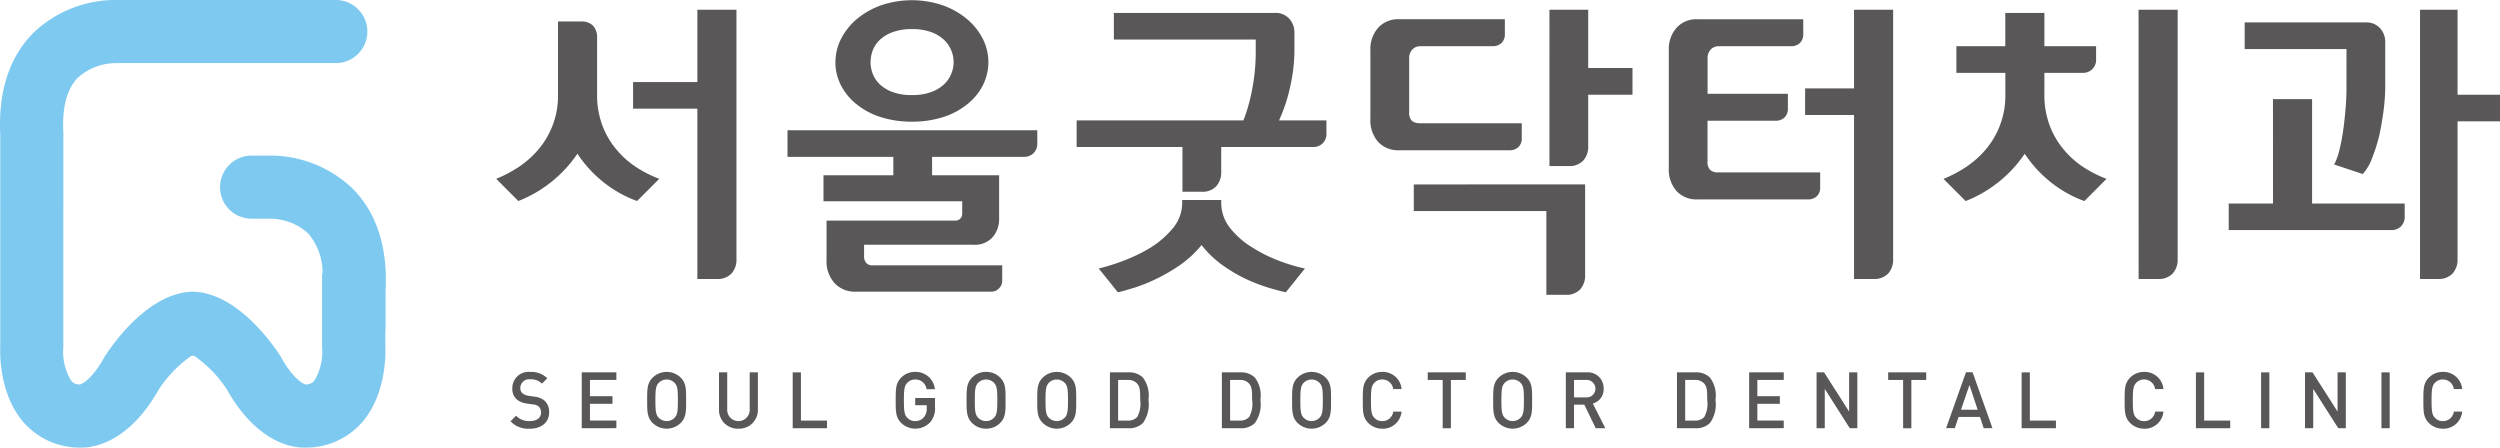
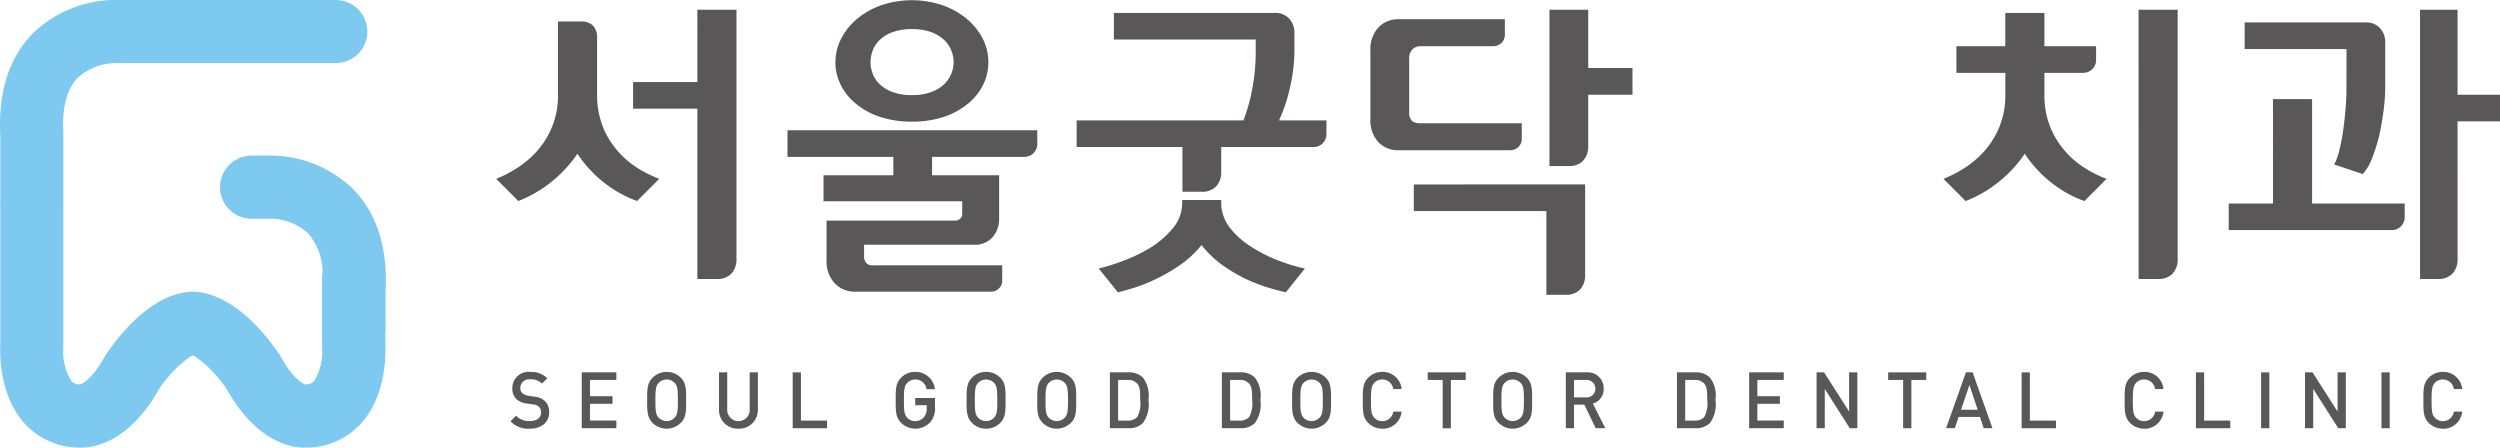
<svg xmlns="http://www.w3.org/2000/svg" width="217.342" height="38.912" viewBox="0 0 217.342 38.912">
  <defs>
    <clipPath id="clip-path">
      <rect id="사각형_9" data-name="사각형 9" width="217.342" height="38.912" fill="none" />
    </clipPath>
  </defs>
  <g id="그룹_2" data-name="그룹 2" transform="translate(0 0)">
    <g id="그룹_1" data-name="그룹 1" transform="translate(0 0)" clip-path="url(#clip-path)">
      <path id="패스_1" data-name="패스 1" d="M42.518,3.088V8A7.5,7.5,0,0,0,43,10.78a7.09,7.09,0,0,0,1.257,2.1,7.669,7.669,0,0,0,1.738,1.517,10.63,10.63,0,0,0,1.925.965l-1.925,1.929a10.159,10.159,0,0,1-2.473-1.3,10.647,10.647,0,0,1-2.714-2.812,11.062,11.062,0,0,1-2.742,2.812,10.929,10.929,0,0,1-2.393,1.3l-1.925-1.929a11,11,0,0,0,1.856-.965,8.363,8.363,0,0,0,1.754-1.517A7.2,7.2,0,0,0,39.12,8V1.684h2.006a1.364,1.364,0,0,1,1.044.371,1.462,1.462,0,0,1,.348,1.034M51.235.661h3.4V22.333a1.78,1.78,0,0,1-.441,1.269,1.637,1.637,0,0,1-1.242.467H51.235V9.265H45.647V6.948h5.589Z" transform="translate(9.391 0.184)" fill="#595757" />
      <path id="패스_2" data-name="패스 2" d="M66.128,13.635v1.6h5.829v3.75a2.419,2.419,0,0,1-.561,1.626,2.054,2.054,0,0,1-1.657.663H60.216v.965a.887.887,0,0,0,.189.619.715.715,0,0,0,.56.207h11.26v1.351a.879.879,0,0,1-.294.661.892.892,0,0,1-.615.277H59.441a2.382,2.382,0,0,1-1.778-.731,2.792,2.792,0,0,1-.709-2.027V19.176H68.106a.642.642,0,0,0,.469-.167.613.613,0,0,0,.173-.467V17.494H56.688V15.233h6.071v-1.6h-9.2V11.319H75.275v1.1a1.146,1.146,0,0,1-.349.913,1.129,1.129,0,0,1-.749.3Zm-8.4-8.245a4.434,4.434,0,0,1,.5-2.04A5.561,5.561,0,0,1,59.6,1.641,6.886,6.886,0,0,1,61.7.456a8.332,8.332,0,0,1,5.35,0,6.864,6.864,0,0,1,2.1,1.185A5.546,5.546,0,0,1,70.527,3.35a4.483,4.483,0,0,1,0,4.094,5,5,0,0,1-1.378,1.643,6.333,6.333,0,0,1-2.1,1.1,8.707,8.707,0,0,1-2.661.386,8.784,8.784,0,0,1-2.688-.386,6.352,6.352,0,0,1-2.1-1.1,5.006,5.006,0,0,1-1.377-1.643,4.4,4.4,0,0,1-.5-2.054m3.051,0A2.922,2.922,0,0,0,60.965,6.4a2.462,2.462,0,0,0,.616.924A3.206,3.206,0,0,0,62.7,8a4.779,4.779,0,0,0,1.685.262A4.7,4.7,0,0,0,66.048,8a3.224,3.224,0,0,0,1.122-.674A2.606,2.606,0,0,0,67.8,6.4a2.618,2.618,0,0,0,0-2.011,2.589,2.589,0,0,0-.628-.925,3.247,3.247,0,0,0-1.122-.676,4.7,4.7,0,0,0-1.659-.261,4.781,4.781,0,0,0-1.685.261,3.229,3.229,0,0,0-1.124.676,2.447,2.447,0,0,0-.616.925,2.9,2.9,0,0,0-.185,1" transform="translate(14.904 0.004)" fill="#595757" />
      <path id="패스_3" data-name="패스 3" d="M94.94,10.225v1.1a1.149,1.149,0,0,1-.348.911,1.113,1.113,0,0,1-.749.3H85.792v2.153a1.776,1.776,0,0,1-.441,1.268,1.621,1.621,0,0,1-1.242.469H82.423v-3.89h-9.2V10.225h14.5a14.846,14.846,0,0,0,.736-2.578,17.07,17.07,0,0,0,.334-3.459V3.194H76.46V.878H90.473a1.589,1.589,0,0,1,1.23.5,1.768,1.768,0,0,1,.455,1.241V4.048a14.758,14.758,0,0,1-.387,3.325,14.28,14.28,0,0,1-.951,2.852Zm-9.147,6.919v.194a3.527,3.527,0,0,0,.776,2.247,7.161,7.161,0,0,0,1.9,1.667,12.527,12.527,0,0,0,2.38,1.185,14.592,14.592,0,0,0,2.22.662l-1.659,2.067q-.642-.138-1.551-.413a15.415,15.415,0,0,1-1.926-.745,13.654,13.654,0,0,1-2.007-1.185,8.858,8.858,0,0,1-1.843-1.765A8.919,8.919,0,0,1,82.208,22.8a15.191,15.191,0,0,1-2.085,1.212,14.313,14.313,0,0,1-1.938.773c-.6.183-1.057.313-1.377.385L75.148,23.1a18.294,18.294,0,0,0,2.181-.689A14.049,14.049,0,0,0,79.7,21.252a7.993,7.993,0,0,0,1.91-1.681,3.424,3.424,0,0,0,.791-2.233v-.194Z" transform="translate(20.376 0.244)" fill="#595757" />
      <path id="패스_4" data-name="패스 4" d="M97.483,10.531h8.878v1.3a1,1,0,0,1-.294.771,1.079,1.079,0,0,1-.775.276H95.664a2.351,2.351,0,0,1-1.779-.716,2.811,2.811,0,0,1-.683-2.013V4.19a2.785,2.785,0,0,1,.683-1.971,2.326,2.326,0,0,1,1.779-.731h9.227V2.757a1.04,1.04,0,0,1-.294.8,1.093,1.093,0,0,1-.777.275H97.563a.976.976,0,0,0-.708.276,1.106,1.106,0,0,0-.281.827v4.6a1.016,1.016,0,0,0,.239.789,1.015,1.015,0,0,0,.67.2m14.387,5.321V23.71a1.8,1.8,0,0,1-.438,1.271,1.633,1.633,0,0,1-1.245.465H108.5V18.168H96.974V15.852Zm.268-10.118h3.849V8.051h-3.849v4.465a1.786,1.786,0,0,1-.44,1.269,1.623,1.623,0,0,1-1.245.468h-1.685V.661h3.37Z" transform="translate(25.936 0.184)" fill="#595757" />
-       <path id="패스_5" data-name="패스 5" d="M117.777,14.806h8.878v1.3a1.006,1.006,0,0,1-.294.772,1.089,1.089,0,0,1-.776.275h-9.627a2.345,2.345,0,0,1-1.778-.717,2.8,2.8,0,0,1-.683-2.015V4.19a2.776,2.776,0,0,1,.683-1.971,2.322,2.322,0,0,1,1.778-.73h9.227V2.757a1.047,1.047,0,0,1-.294.8,1.1,1.1,0,0,1-.776.275h-6.258a.968.968,0,0,0-.707.276,1.1,1.1,0,0,0-.282.826V7.97h6.981V9.236a1.049,1.049,0,0,1-.3.8,1.084,1.084,0,0,1-.775.276h-5.911v3.5a1.013,1.013,0,0,0,.24.787,1,1,0,0,0,.67.206M129.6.661h3.4V22.333a1.785,1.785,0,0,1-.44,1.269,1.637,1.637,0,0,1-1.244.467H129.6V9.816h-4.253V7.5H129.6Z" transform="translate(31.584 0.184)" fill="#595757" />
      <path id="패스_6" data-name="패스 6" d="M145.445,3.832v1.1a1.139,1.139,0,0,1-.348.911,1.12,1.12,0,0,1-.747.306h-3.4V8a7.5,7.5,0,0,0,.482,2.784,7.063,7.063,0,0,0,1.257,2.1,7.641,7.641,0,0,0,1.738,1.517,10.631,10.631,0,0,0,1.925.965l-1.925,1.929a10.113,10.113,0,0,1-2.473-1.3,10.687,10.687,0,0,1-2.714-2.812,11.022,11.022,0,0,1-2.743,2.812,10.872,10.872,0,0,1-2.393,1.3l-1.925-1.929a11.065,11.065,0,0,0,1.859-.965,8.286,8.286,0,0,0,1.751-1.517A7.211,7.211,0,0,0,137.555,8V6.151H133.3V3.832h4.25V.938h3.4V3.832ZM149.136.661h3.4V22.333a1.78,1.78,0,0,1-.441,1.269,1.635,1.635,0,0,1-1.244.467h-1.71Z" transform="translate(36.783 0.184)" fill="#595757" />
      <path id="패스_7" data-name="패스 7" d="M155.425,8.437h3.4v9.072h8.051v1.1a1.146,1.146,0,0,1-.349.91,1.12,1.12,0,0,1-.749.3h-14.2V17.509h3.851Zm6.393-4.355h-8.853V1.765H163.5a1.587,1.587,0,0,1,1.228.495,1.764,1.764,0,0,1,.455,1.241V7.417a15.886,15.886,0,0,1-.147,2.04c-.1.755-.226,1.489-.389,2.206a14.249,14.249,0,0,1-.628,1.956,4.171,4.171,0,0,1-.79,1.326l-2.486-.828a4.821,4.821,0,0,0,.442-1.2,16.141,16.141,0,0,0,.334-1.7q.134-.934.213-1.9c.055-.642.082-1.232.082-1.764ZM168.21.661h3.262v7.39h3.69v2.315h-3.69V22.333a1.78,1.78,0,0,1-.442,1.269,1.633,1.633,0,0,1-1.244.467H168.21Z" transform="translate(42.18 0.184)" fill="#595757" />
      <path id="패스_8" data-name="패스 8" d="M36.389,30.229a2.091,2.091,0,0,1-1.666-.642L35.2,29.1a1.531,1.531,0,0,0,1.2.465c.615,0,.973-.275.973-.745a.666.666,0,0,0-.187-.5.8.8,0,0,0-.515-.2l-.555-.081a1.617,1.617,0,0,1-.894-.391,1.22,1.22,0,0,1-.344-.928,1.408,1.408,0,0,1,1.574-1.423,1.921,1.921,0,0,1,1.462.552l-.458.461a1.358,1.358,0,0,0-1.024-.372.76.76,0,0,0-.86.755.585.585,0,0,0,.179.45,1.019,1.019,0,0,0,.529.224l.534.083a1.532,1.532,0,0,1,.881.36,1.3,1.3,0,0,1,.383,1c0,.895-.707,1.425-1.694,1.425" transform="translate(9.663 7.039)" fill="#595757" />
      <path id="패스_9" data-name="패스 9" d="M39.565,30.181V25.325h3.009v.661H40.279V27.4h1.957v.656H40.279v1.457h2.295v.663Z" transform="translate(11.01 7.047)" fill="#595757" />
      <path id="패스_10" data-name="패스 10" d="M46.951,29.711a1.745,1.745,0,0,1-2.481,0c-.461-.478-.456-1.016-.456-1.951s-.005-1.473.456-1.949a1.745,1.745,0,0,1,2.481,0c.463.477.45,1.015.45,1.949s.013,1.473-.45,1.951m-.542-3.456a.966.966,0,0,0-1.4,0c-.231.259-.279.532-.279,1.506s.047,1.249.279,1.508a.966.966,0,0,0,1.4,0c.231-.259.277-.533.277-1.508s-.046-1.246-.277-1.506" transform="translate(12.248 7.038)" fill="#595757" />
      <path id="패스_11" data-name="패스 11" d="M50.586,30.221A1.62,1.62,0,0,1,48.9,28.544V25.325h.715v3.183a.979.979,0,1,0,1.952,0V25.325h.713v3.219a1.625,1.625,0,0,1-1.692,1.677" transform="translate(13.608 7.047)" fill="#595757" />
      <path id="패스_12" data-name="패스 12" d="M53.912,30.181V25.325h.715v4.193h2.268v.663Z" transform="translate(15.003 7.047)" fill="#595757" />
      <path id="패스_13" data-name="패스 13" d="M63.907,29.676a1.766,1.766,0,0,1-2.532.035c-.464-.478-.458-1.016-.458-1.951s-.006-1.473.458-1.949a1.654,1.654,0,0,1,1.236-.518A1.672,1.672,0,0,1,64.324,26.8H63.6a.97.97,0,0,0-.992-.846.938.938,0,0,0-.694.3c-.233.259-.284.532-.284,1.506s.051,1.255.284,1.512a.921.921,0,0,0,.694.3.978.978,0,0,0,.767-.344,1.113,1.113,0,0,0,.238-.763V28.19h-1v-.626h1.721v.744a1.861,1.861,0,0,1-.424,1.369" transform="translate(16.952 7.038)" fill="#595757" />
      <path id="패스_14" data-name="패스 14" d="M68.678,29.711a1.687,1.687,0,0,1-1.245.518,1.668,1.668,0,0,1-1.237-.518c-.463-.478-.458-1.016-.458-1.951s-.005-1.473.458-1.949a1.659,1.659,0,0,1,1.237-.518,1.678,1.678,0,0,1,1.245.518c.461.477.449,1.015.449,1.949s.013,1.473-.449,1.951m-.545-3.456a.964.964,0,0,0-1.4,0c-.233.259-.279.532-.279,1.506s.046,1.249.279,1.508a.964.964,0,0,0,1.4,0c.231-.259.277-.533.277-1.508s-.046-1.246-.277-1.506" transform="translate(18.293 7.038)" fill="#595757" />
      <path id="패스_15" data-name="패스 15" d="M73.482,29.711a1.744,1.744,0,0,1-2.48,0c-.464-.478-.458-1.016-.458-1.951s-.006-1.473.458-1.949a1.744,1.744,0,0,1,2.48,0c.463.477.45,1.015.45,1.949s.013,1.473-.45,1.951m-.542-3.456a.966.966,0,0,0-1.4,0c-.231.259-.277.532-.277,1.506s.046,1.249.277,1.508a.966.966,0,0,0,1.4,0c.231-.259.277-.533.277-1.508s-.046-1.246-.277-1.506" transform="translate(19.631 7.038)" fill="#595757" />
      <path id="패스_16" data-name="패스 16" d="M78.357,29.724a1.658,1.658,0,0,1-1.217.458H75.486V25.325H77.14a1.653,1.653,0,0,1,1.217.458,2.566,2.566,0,0,1,.477,1.934,2.745,2.745,0,0,1-.477,2.007m-.49-3.409a1,1,0,0,0-.8-.329H76.2v3.531h.867a1.008,1.008,0,0,0,.8-.325,2.419,2.419,0,0,0,.252-1.475c0-.669-.006-1.122-.252-1.4" transform="translate(21.006 7.047)" fill="#595757" />
      <path id="패스_17" data-name="패스 17" d="M85.973,29.724a1.657,1.657,0,0,1-1.216.458H83.1V25.325h1.654a1.652,1.652,0,0,1,1.216.458,2.561,2.561,0,0,1,.477,1.934,2.74,2.74,0,0,1-.477,2.007m-.49-3.409a1,1,0,0,0-.8-.329h-.865v3.531h.865a1.007,1.007,0,0,0,.8-.325,2.429,2.429,0,0,0,.251-1.475c0-.669-.006-1.122-.251-1.4" transform="translate(23.126 7.047)" fill="#595757" />
      <path id="패스_18" data-name="패스 18" d="M90.813,29.711a1.744,1.744,0,0,1-2.48,0c-.463-.478-.456-1.016-.456-1.951s-.006-1.473.456-1.949a1.744,1.744,0,0,1,2.48,0c.464.477.45,1.015.45,1.949s.014,1.473-.45,1.951m-.542-3.456a.966.966,0,0,0-1.4,0c-.231.259-.277.532-.277,1.506s.046,1.249.277,1.508a.966.966,0,0,0,1.4,0c.233-.259.277-.533.277-1.508s-.045-1.246-.277-1.506" transform="translate(24.454 7.038)" fill="#595757" />
      <path id="패스_19" data-name="패스 19" d="M94.378,30.229a1.689,1.689,0,0,1-1.237-.518c-.463-.478-.456-1.018-.456-1.951s-.006-1.473.456-1.949a1.679,1.679,0,0,1,1.237-.518,1.637,1.637,0,0,1,1.68,1.493H95.33a.955.955,0,0,0-.952-.835.923.923,0,0,0-.7.3c-.231.257-.284.538-.284,1.512s.052,1.255.284,1.512a.927.927,0,0,0,.7.3.963.963,0,0,0,.96-.833h.72a1.642,1.642,0,0,1-1.68,1.493" transform="translate(25.792 7.039)" fill="#595757" />
      <path id="패스_20" data-name="패스 20" d="M99.114,25.985v4.2H98.4v-4.2H97.1v-.661h3.306v.661Z" transform="translate(27.022 7.047)" fill="#595757" />
      <path id="패스_21" data-name="패스 21" d="M104.487,29.711a1.744,1.744,0,0,1-2.48,0c-.461-.478-.455-1.016-.455-1.951s-.006-1.473.455-1.949a1.744,1.744,0,0,1,2.48,0c.464.477.451,1.015.451,1.949s.013,1.473-.451,1.951m-.542-3.456a.966.966,0,0,0-1.4,0c-.23.259-.277.532-.277,1.506s.047,1.249.277,1.508a.966.966,0,0,0,1.4,0c.231-.259.279-.533.279-1.508s-.047-1.246-.279-1.506" transform="translate(28.26 7.038)" fill="#595757" />
      <path id="패스_22" data-name="패스 22" d="M109.092,30.181l-.992-2.049h-.894v2.049h-.713V25.325h1.825a1.367,1.367,0,0,1,1.462,1.419,1.271,1.271,0,0,1-.941,1.289l1.087,2.149Zm-.827-4.2h-1.058v1.522h1.058a.762.762,0,1,0,0-1.522" transform="translate(29.635 7.047)" fill="#595757" />
      <path id="패스_23" data-name="패스 23" d="M116.922,29.724a1.658,1.658,0,0,1-1.217.458h-1.654V25.325h1.654a1.653,1.653,0,0,1,1.217.458,2.56,2.56,0,0,1,.476,1.934,2.739,2.739,0,0,1-.476,2.007m-.49-3.409a1,1,0,0,0-.8-.329h-.865v3.531h.865a1.009,1.009,0,0,0,.8-.325,2.42,2.42,0,0,0,.251-1.475c0-.669-.005-1.122-.251-1.4" transform="translate(31.738 7.047)" fill="#595757" />
      <path id="패스_24" data-name="패스 24" d="M118.961,30.181V25.325h3.009v.661h-2.295V27.4h1.957v.656h-1.957v1.457h2.295v.663Z" transform="translate(33.104 7.047)" fill="#595757" />
      <path id="패스_25" data-name="패스 25" d="M126.434,30.181l-2.174-3.417v3.417h-.713V25.325h.653l2.177,3.41v-3.41h.713v4.856Z" transform="translate(34.38 7.047)" fill="#595757" />
      <path id="패스_26" data-name="패스 26" d="M130.431,25.985v4.2h-.716v-4.2h-1.3v-.661h3.308v.661Z" transform="translate(35.736 7.047)" fill="#595757" />
      <path id="패스_27" data-name="패스 27" d="M135.623,30.18,135.3,29.2h-1.86l-.325.975h-.759l1.726-4.856h.577l1.726,4.856Zm-1.236-3.758-.735,2.154H135.1Z" transform="translate(36.832 7.047)" fill="#595757" />
      <path id="패스_28" data-name="패스 28" d="M137.493,30.181V25.325h.715v4.193h2.269v.663Z" transform="translate(38.261 7.047)" fill="#595757" />
      <path id="패스_29" data-name="패스 29" d="M146.193,30.229a1.682,1.682,0,0,1-1.236-.518c-.464-.478-.458-1.018-.458-1.951s-.006-1.473.458-1.949a1.672,1.672,0,0,1,1.236-.518,1.637,1.637,0,0,1,1.68,1.493h-.729a.953.953,0,0,0-.951-.835.925.925,0,0,0-.7.3c-.233.257-.284.538-.284,1.512s.051,1.255.284,1.512a.929.929,0,0,0,.7.3.962.962,0,0,0,.959-.833h.721a1.641,1.641,0,0,1-1.68,1.493" transform="translate(40.211 7.039)" fill="#595757" />
      <path id="패스_30" data-name="패스 30" d="M149.346,30.181V25.325h.715v4.193h2.269v.663Z" transform="translate(41.56 7.047)" fill="#595757" />
      <rect id="사각형_7" data-name="사각형 7" width="0.716" height="4.856" transform="translate(196.574 32.372)" fill="#595757" />
      <path id="패스_31" data-name="패스 31" d="M159.656,30.181l-2.177-3.417v3.417h-.713V25.325h.654l2.176,3.41v-3.41h.716v4.856Z" transform="translate(43.625 7.047)" fill="#595757" />
      <rect id="사각형_8" data-name="사각형 8" width="0.715" height="4.856" transform="translate(207.036 32.372)" fill="#595757" />
      <path id="패스_32" data-name="패스 32" d="M166.51,30.229a1.69,1.69,0,0,1-1.239-.518c-.461-.478-.455-1.018-.455-1.951s-.006-1.473.455-1.949a1.68,1.68,0,0,1,1.239-.518,1.637,1.637,0,0,1,1.68,1.493h-.727a.955.955,0,0,0-.952-.835.925.925,0,0,0-.7.3c-.231.257-.284.538-.284,1.512s.052,1.255.284,1.512a.929.929,0,0,0,.7.3.96.96,0,0,0,.957-.833h.722a1.642,1.642,0,0,1-1.68,1.493" transform="translate(45.865 7.039)" fill="#595757" />
      <path id="패스_33" data-name="패스 33" d="M33.5,28.926a7.08,7.08,0,0,0,.02-.855V25.309c.2-3.816-.777-6.827-2.891-8.939a10.378,10.378,0,0,0-7.378-2.842H21.873a2.743,2.743,0,1,0,0,5.486h1.575a4.958,4.958,0,0,1,3.334,1.267,5.273,5.273,0,0,1,1.262,3.514H28v6.238l.006.188a4.857,4.857,0,0,1-.707,2.916.946.946,0,0,1-.77.281c-.2-.078-1.048-.488-2.058-2.307l-.1-.167c-.822-1.262-3.793-5.4-7.491-5.584l-.111-.005h-.027l-.114.005c-3.7.187-6.669,4.322-7.489,5.584l-.1.167c-1.009,1.819-1.854,2.229-2.058,2.307a.948.948,0,0,1-.764-.276,4.762,4.762,0,0,1-.712-2.921l0-.095V17.791H5.507a1.346,1.346,0,0,0,0-.176l0-5.9c0-.052,0-.1,0-.15-.123-2.209.3-3.827,1.259-4.809A5,5,0,0,1,10.1,5.485c.056,0,.07,0,.138,0h18.9A2.743,2.743,0,1,0,29.14,0H10.294a10.366,10.366,0,0,0-7.378,2.84C.8,4.958-.171,7.966.024,11.786v5.76c0,.091-.005.216,0,.366V29.953c-.038.8-.091,4.515,2.19,6.942a6.486,6.486,0,0,0,4.866,2.017h.045c.94,0,4.047-.38,6.675-5.045a10.74,10.74,0,0,1,2.762-2.879.468.468,0,0,1,.2-.066.426.426,0,0,1,.187.059,10.619,10.619,0,0,1,2.783,2.889c2.627,4.663,5.733,5.043,6.673,5.043h.046A6.485,6.485,0,0,0,31.31,36.9c2.279-2.427,2.229-6.145,2.19-6.942V28.926Z" transform="translate(0 0)" fill="#7dc9f0" />
    </g>
  </g>
</svg>